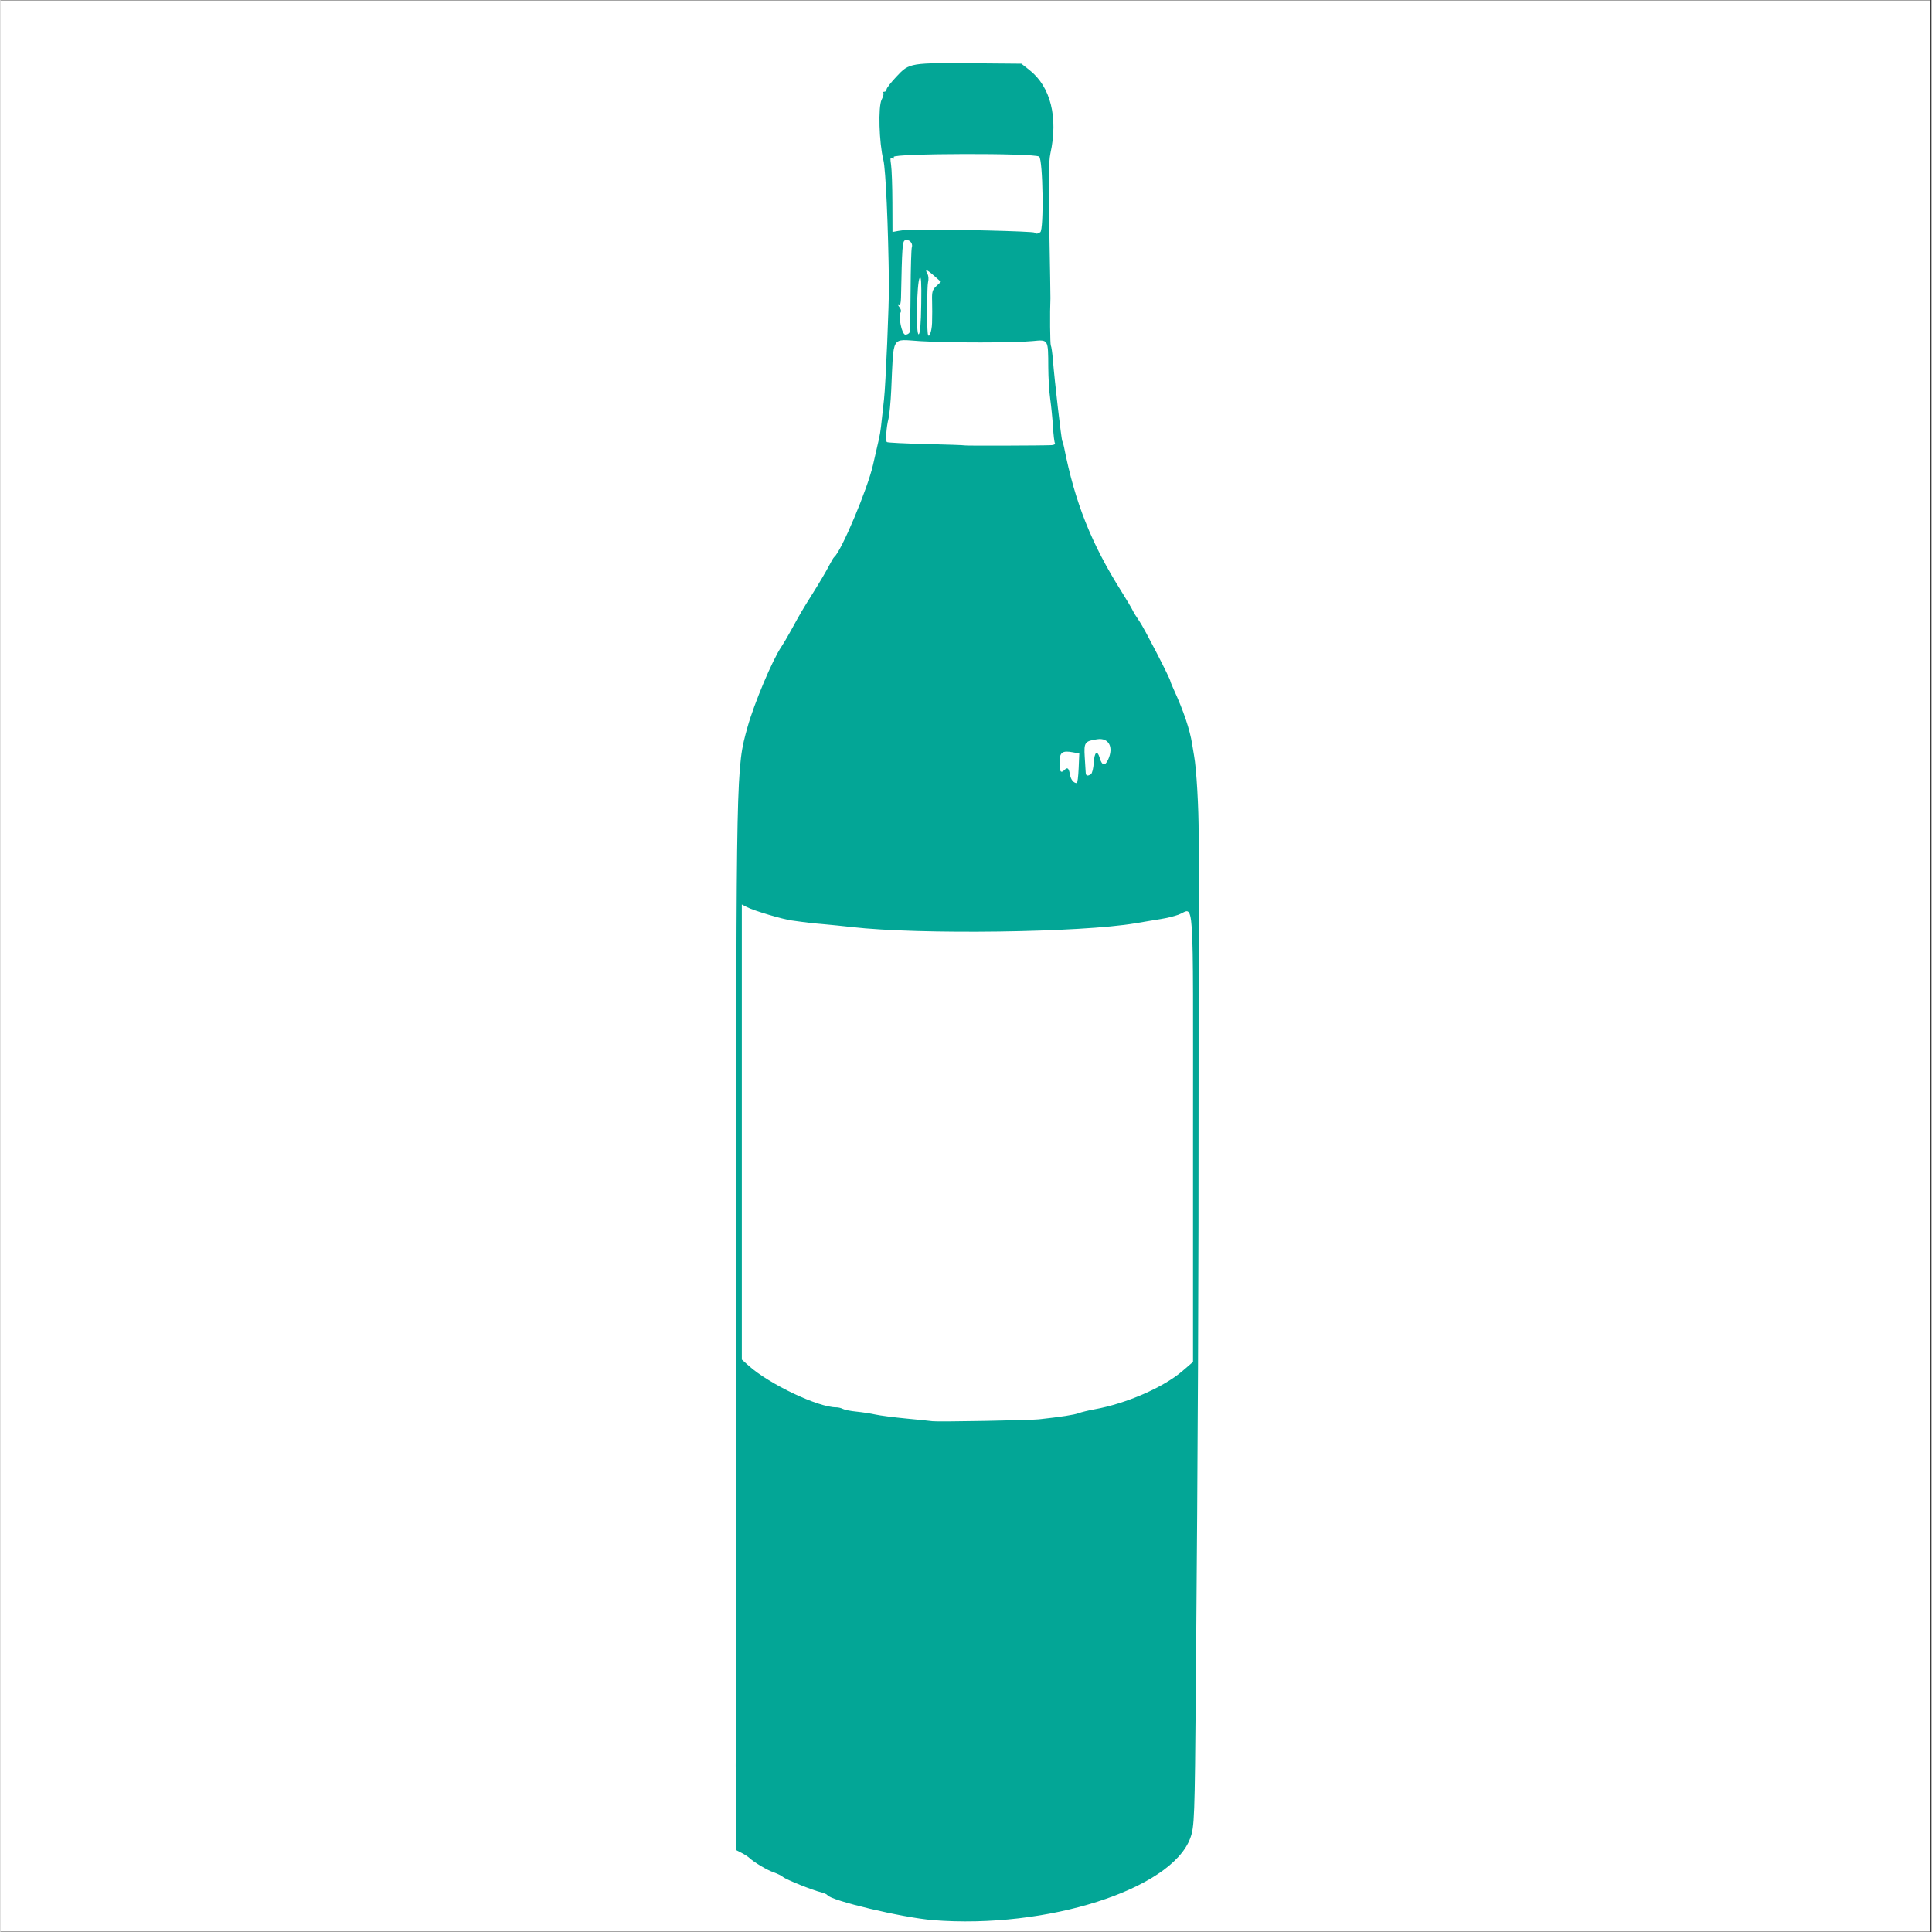
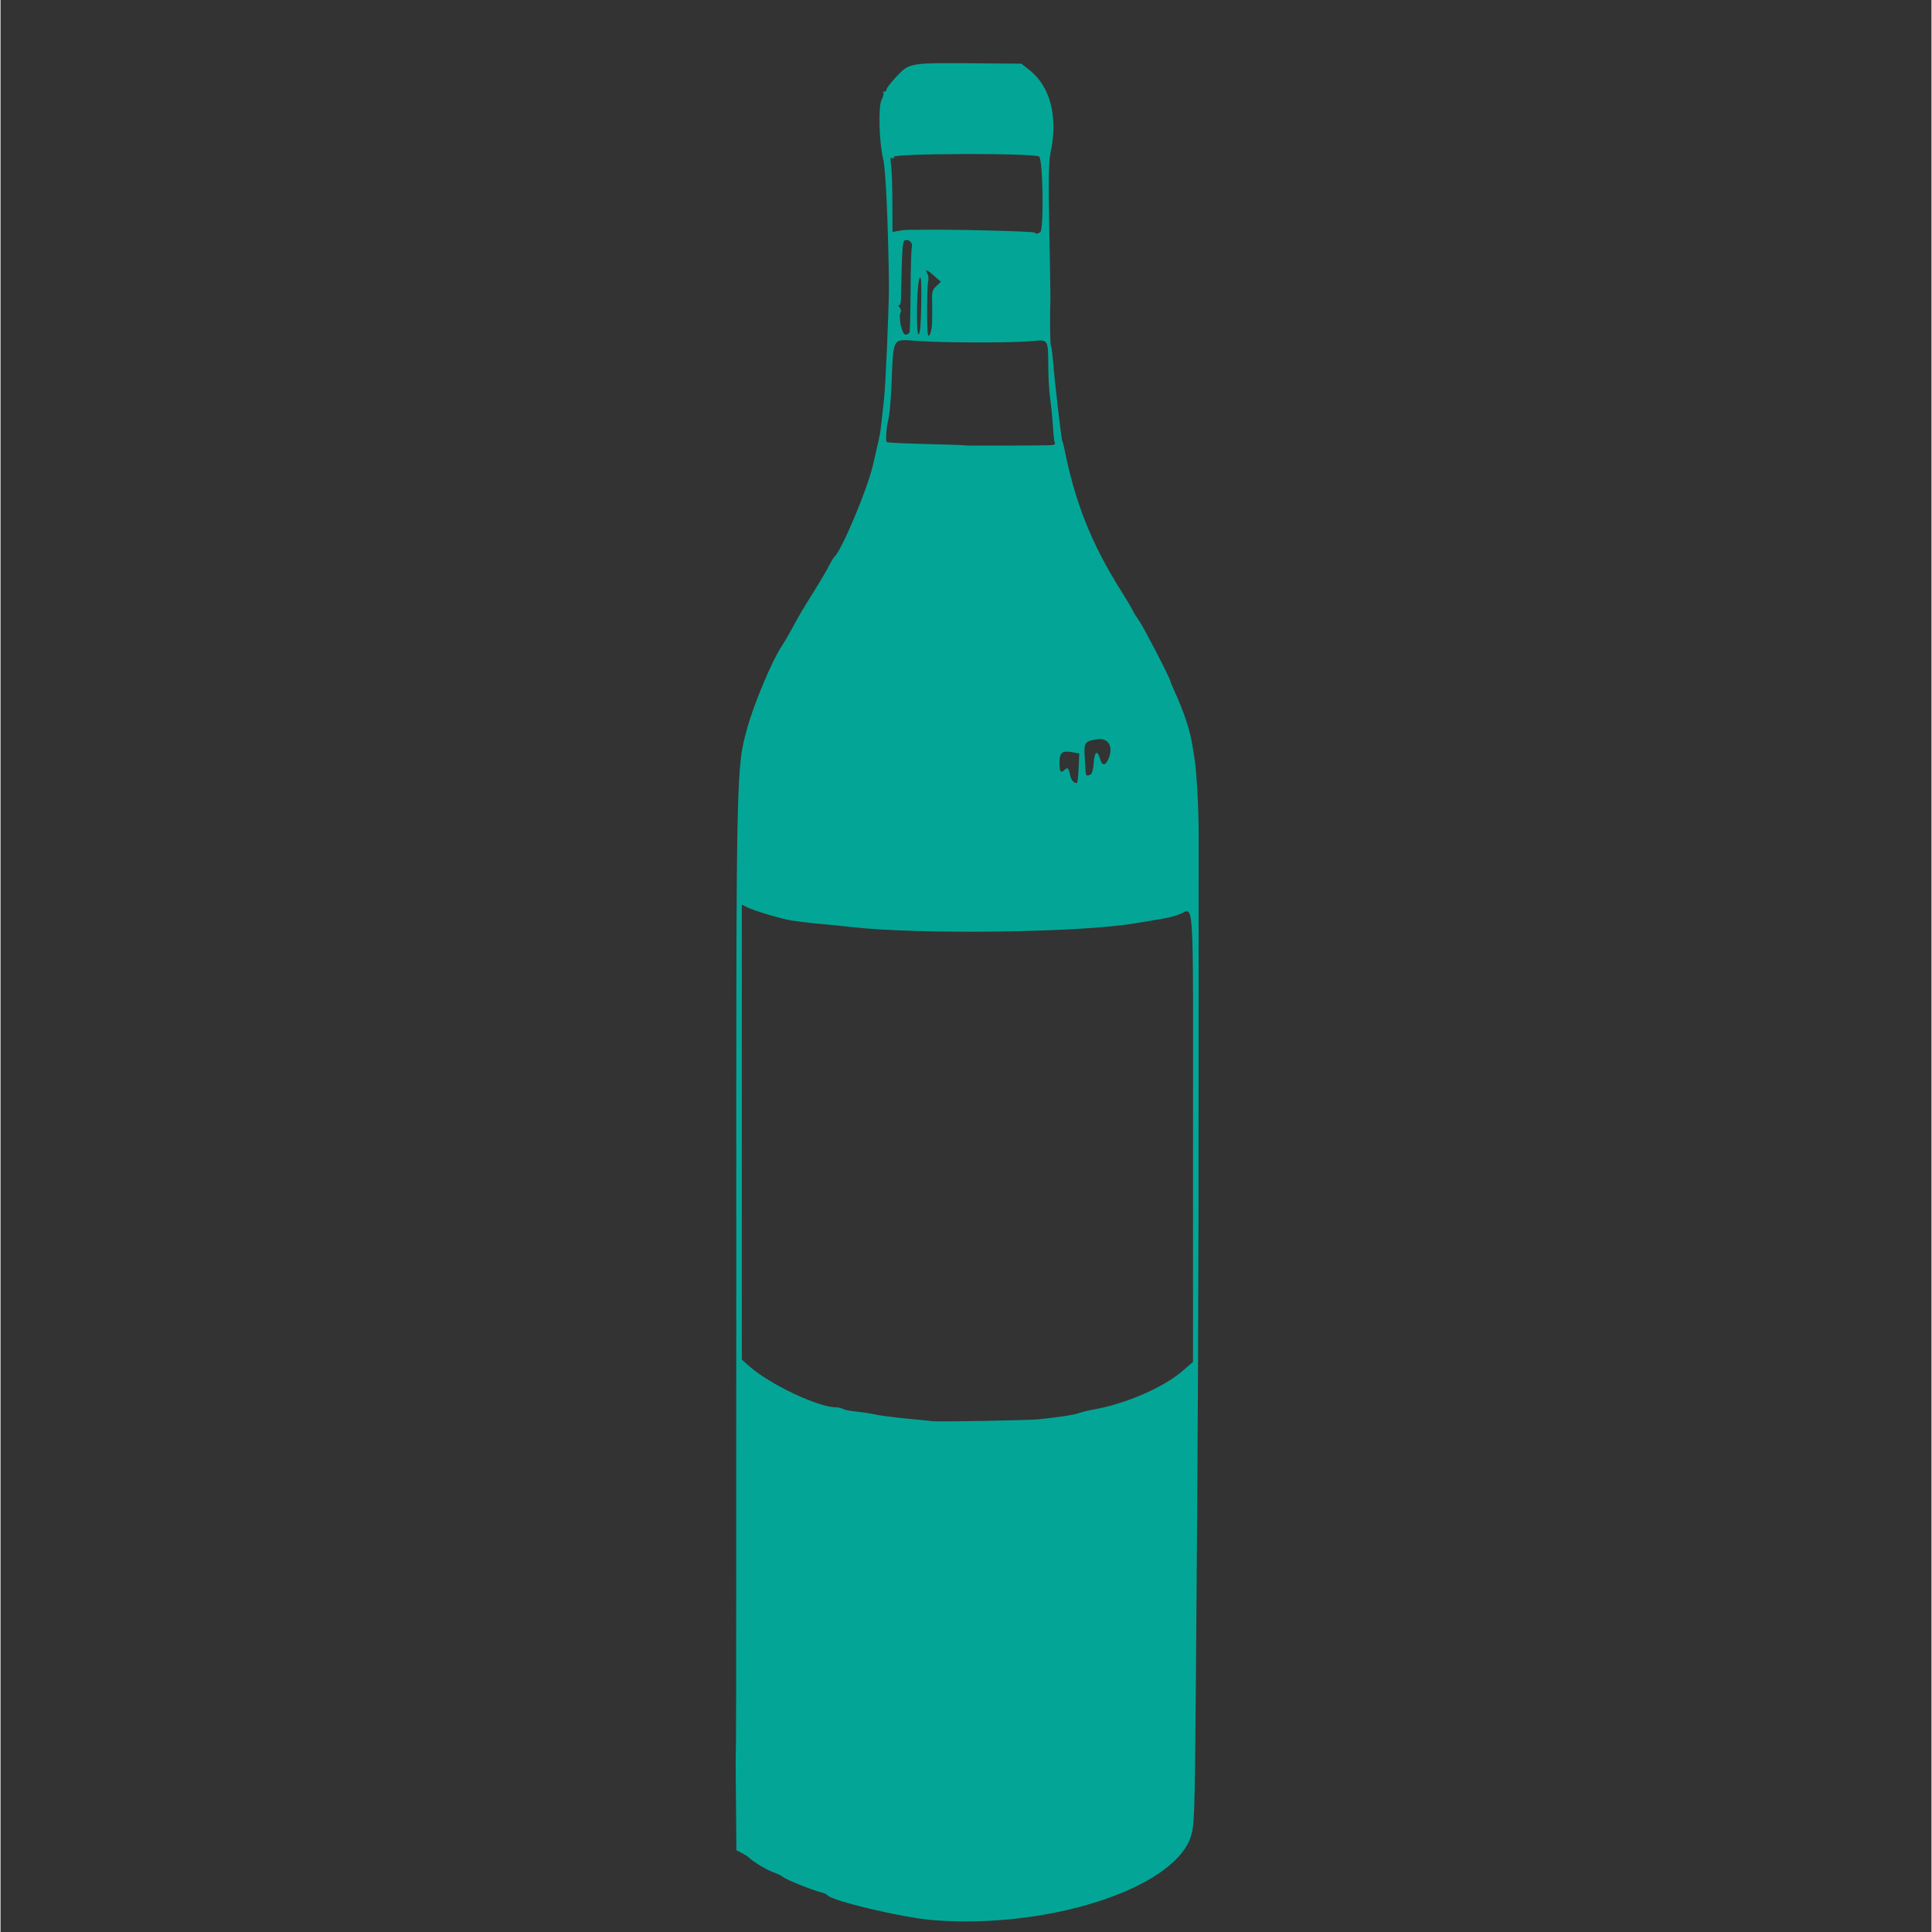
<svg xmlns="http://www.w3.org/2000/svg" width="300" viewBox="0 0 224.88 225" height="300" preserveAspectRatio="xMidYMid meet">
  <rect x="0" y="0" width="224.88" height="225" fill="#333333" stroke="none" />
  <defs>
    <clipPath id="57f9ce1446">
      <path d="M 0 0.059 L 224.762 0.059 L 224.762 224.938 L 0 224.938 Z M 0 0.059 " clip-rule="nonzero" />
    </clipPath>
    <clipPath id="edf9c9a8ac">
      <path d="M 85.582 7.289 L 139.555 7.289 L 139.555 224 L 85.582 224 Z M 85.582 7.289 " clip-rule="nonzero" />
    </clipPath>
  </defs>
  <g clip-path="url(#57f9ce1446)">
-     <path fill="#ffffff" d="M 0 0.059 L 224.879 0.059 L 224.879 224.941 L 0 224.941 Z M 0 0.059 " fill-opacity="1" fill-rule="nonzero" />
-     <path fill="#ffffff" d="M 0 0.059 L 224.879 0.059 L 224.879 224.941 L 0 224.941 Z M 0 0.059 " fill-opacity="1" fill-rule="nonzero" />
-   </g>
+     </g>
  <g clip-path="url(#edf9c9a8ac)">
    <path fill="#03a696" d="M 108.551 223.613 C 105.059 223.332 96.695 221.352 96.297 220.707 C 96.234 220.609 95.914 220.465 95.582 220.383 C 94.578 220.145 91.5 218.906 91.133 218.598 C 90.945 218.441 90.453 218.195 90.039 218.055 C 89.277 217.793 87.781 216.906 87.238 216.398 C 87.078 216.242 86.664 215.977 86.324 215.801 L 85.703 215.48 L 85.66 210.961 C 85.605 205.078 85.605 205.254 85.652 202.852 C 85.676 201.715 85.691 176.691 85.688 147.238 C 85.676 88.953 85.664 89.477 86.996 84.676 C 87.758 81.938 89.922 76.797 90.941 75.316 C 91.145 75.02 91.637 74.184 92.031 73.469 C 93.25 71.25 93.32 71.133 94.652 69.004 C 95.367 67.867 96.176 66.496 96.449 65.957 C 96.723 65.418 97.012 64.93 97.09 64.871 C 97.906 64.242 101.004 56.879 101.621 54.098 C 101.754 53.5 101.969 52.566 102.094 52.031 C 102.43 50.617 102.477 50.348 102.656 48.656 C 102.746 47.82 102.855 46.84 102.895 46.48 C 103.086 44.805 103.488 35.328 103.465 33.094 C 103.387 26.355 103.09 19.711 102.816 18.625 C 102.316 16.633 102.195 12.41 102.617 11.602 C 102.801 11.246 102.891 10.895 102.816 10.816 C 102.738 10.742 102.793 10.68 102.934 10.68 C 103.074 10.68 103.188 10.559 103.188 10.41 C 103.188 10.258 103.707 9.59 104.34 8.922 C 105.871 7.297 105.824 7.305 113.941 7.375 L 118.891 7.418 L 119.824 8.152 C 122.297 10.098 123.191 13.66 122.266 17.887 C 122.07 18.789 122.035 21.094 122.145 26.809 C 122.223 31.047 122.281 34.609 122.273 34.73 C 122.199 36.359 122.23 40.094 122.32 40.242 C 122.387 40.348 122.496 41.109 122.562 41.934 C 122.754 44.332 123.547 51.199 123.652 51.367 C 123.703 51.449 123.793 51.758 123.852 52.047 C 125.129 58.523 127.027 63.301 130.555 68.898 C 131.156 69.859 131.738 70.836 131.848 71.078 C 131.957 71.316 132.32 71.902 132.656 72.383 C 133.191 73.145 136.25 79.078 136.25 79.355 C 136.25 79.414 136.441 79.875 136.672 80.383 C 137.777 82.789 138.512 84.973 138.773 86.637 C 138.859 87.176 138.961 87.789 139 88 C 139.281 89.516 139.547 94.102 139.535 97.297 C 139.527 99.395 139.523 112.375 139.527 126.141 C 139.535 149.305 139.453 166.973 139.207 196.547 C 139.078 211.832 139.043 212.742 138.562 214.062 C 136.379 220.047 121.828 224.68 108.555 223.617 Z M 120.926 165.293 C 123.547 165.004 125.047 164.773 125.555 164.578 C 125.875 164.457 126.719 164.254 127.43 164.125 C 131.105 163.461 135.434 161.574 137.641 159.676 L 138.879 158.609 L 138.879 132.418 C 138.879 102.855 139.074 105.867 137.172 106.531 C 136.688 106.703 135.91 106.902 135.449 106.973 C 134.984 107.047 133.523 107.293 132.199 107.52 C 125.84 108.609 107.023 108.863 99.141 107.965 C 98.176 107.855 96.746 107.711 95.965 107.641 C 94.578 107.523 93.945 107.453 92.133 107.199 C 91.051 107.051 87.746 106.066 86.934 105.648 L 86.332 105.34 L 86.332 158.336 L 87.152 159.07 C 89.551 161.215 95.254 163.918 97.348 163.898 C 97.566 163.898 97.91 163.98 98.113 164.09 C 98.316 164.195 99.023 164.336 99.688 164.398 C 100.352 164.465 101.336 164.613 101.879 164.734 C 102.418 164.855 104.043 165.066 105.488 165.203 C 106.934 165.34 108.312 165.48 108.555 165.516 C 109.113 165.602 119.91 165.406 120.922 165.293 Z M 125.559 89.477 L 125.633 87.75 L 124.91 87.617 C 123.637 87.379 123.332 87.609 123.332 88.824 C 123.332 89.914 123.477 90.105 123.941 89.641 C 124.27 89.316 124.418 89.465 124.559 90.25 C 124.664 90.816 124.973 91.191 125.34 91.203 C 125.422 91.203 125.52 90.426 125.559 89.477 Z M 126.988 90.164 C 127.129 90.074 127.277 89.484 127.316 88.859 C 127.395 87.543 127.727 87.293 128.031 88.32 C 128.281 89.172 128.645 89.227 128.988 88.473 C 129.664 87.004 129.074 85.891 127.723 86.094 C 126.273 86.309 126.164 86.461 126.266 88.129 C 126.316 88.922 126.367 89.742 126.379 89.953 C 126.398 90.363 126.574 90.422 126.988 90.164 Z M 122.414 51.84 C 122.691 51.824 122.863 51.723 122.797 51.613 C 122.727 51.504 122.625 50.648 122.57 49.711 C 122.512 48.773 122.367 47.32 122.25 46.48 C 122.129 45.645 122.027 43.98 122.023 42.781 C 122.008 39.473 122.047 39.543 120.18 39.723 C 118.07 39.93 110.496 39.934 107.109 39.73 C 103.668 39.52 104.035 38.906 103.734 45.391 C 103.668 46.828 103.523 48.344 103.414 48.766 C 103.168 49.711 103.055 51.316 103.223 51.484 C 103.289 51.551 105.348 51.656 107.793 51.711 C 110.242 51.77 112.266 51.84 112.297 51.871 C 112.348 51.922 121.383 51.895 122.414 51.84 Z M 105.867 38.699 C 105.918 38.551 105.973 36.344 105.988 33.797 C 106 31.246 106.066 28.984 106.137 28.766 C 106.285 28.301 105.789 27.812 105.34 27.984 C 105.035 28.102 104.992 28.742 104.871 34.66 C 104.859 35.309 104.766 35.629 104.621 35.543 C 104.496 35.469 104.523 35.57 104.684 35.766 C 104.848 35.965 104.914 36.227 104.836 36.355 C 104.527 36.852 104.969 38.973 105.379 38.973 C 105.594 38.973 105.812 38.852 105.867 38.699 Z M 107.227 35.41 C 107.266 32.867 107.215 32.078 107.039 32.371 C 106.703 32.941 106.594 39.043 106.926 38.93 C 107.098 38.875 107.191 37.773 107.227 35.41 Z M 108.488 37.613 C 108.512 36.863 108.512 35.703 108.492 35.035 C 108.457 33.996 108.531 33.742 108.984 33.32 L 109.52 32.82 L 108.711 32.105 C 107.859 31.352 107.605 31.289 107.961 31.918 C 108.078 32.129 108.105 32.551 108.02 32.859 C 107.902 33.293 107.875 37.926 107.984 38.809 C 108.078 39.574 108.453 38.688 108.488 37.613 Z M 121.09 27.039 C 121.523 26.762 121.402 18.605 120.961 18.238 C 120.445 17.812 103.855 17.852 104.02 18.277 C 104.102 18.488 104.047 18.531 103.852 18.41 C 103.625 18.27 103.598 18.438 103.715 19.207 C 103.793 19.742 103.863 21.719 103.867 23.598 L 103.879 27.016 L 104.57 26.887 C 104.953 26.816 105.465 26.766 105.707 26.77 C 105.945 26.773 106.539 26.77 107.02 26.762 C 110.34 26.691 120.266 26.93 120.422 27.086 C 120.598 27.262 120.754 27.25 121.09 27.039 Z M 121.09 27.039 " fill-opacity="1" fill-rule="nonzero" />
  </g>
</svg>